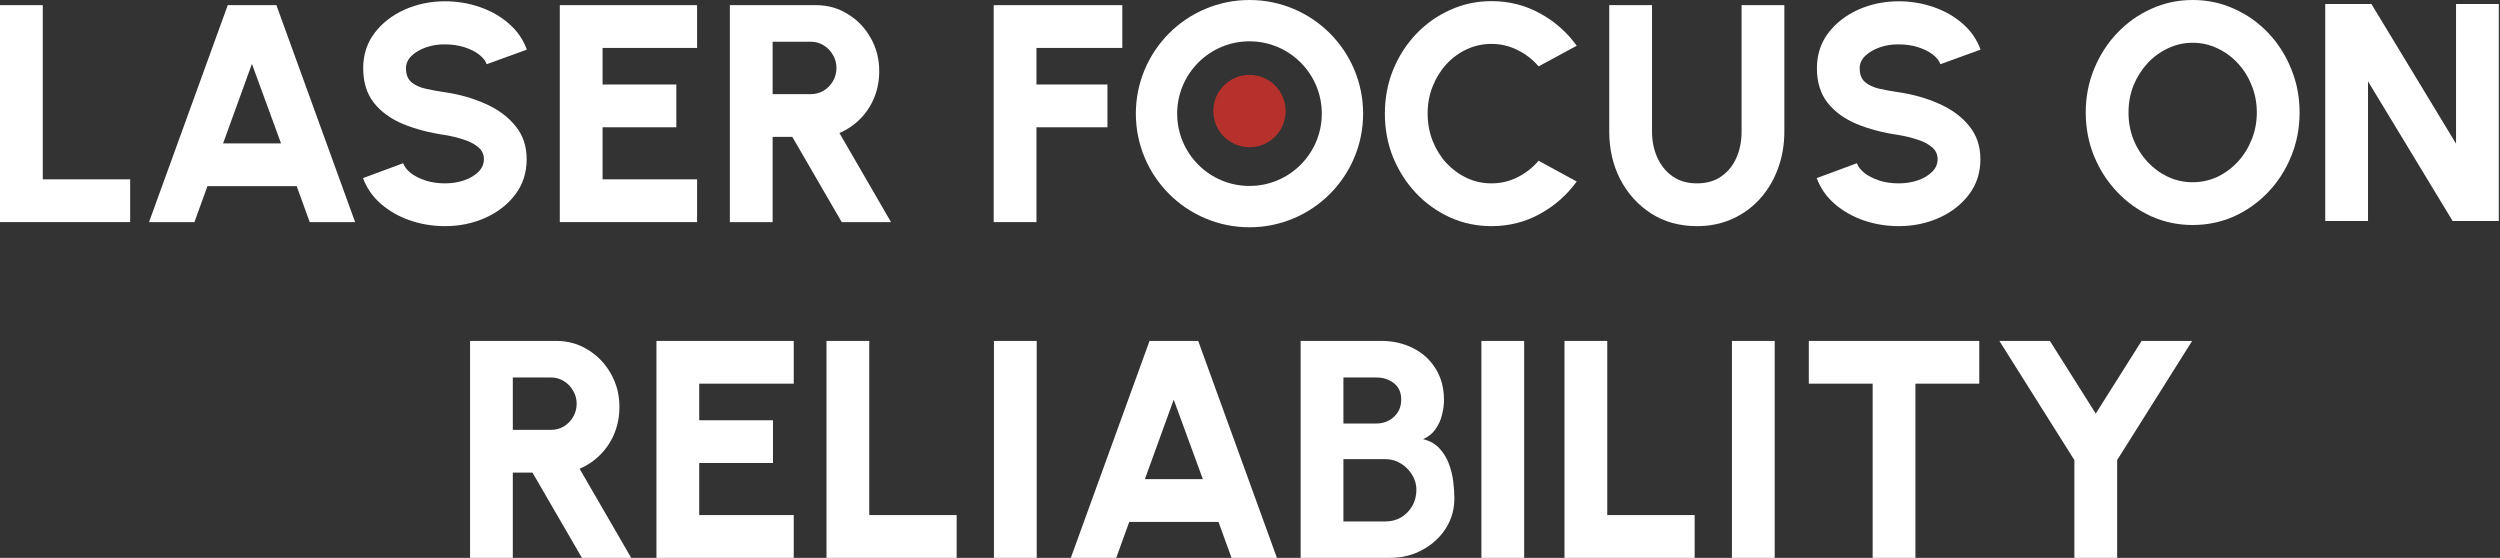
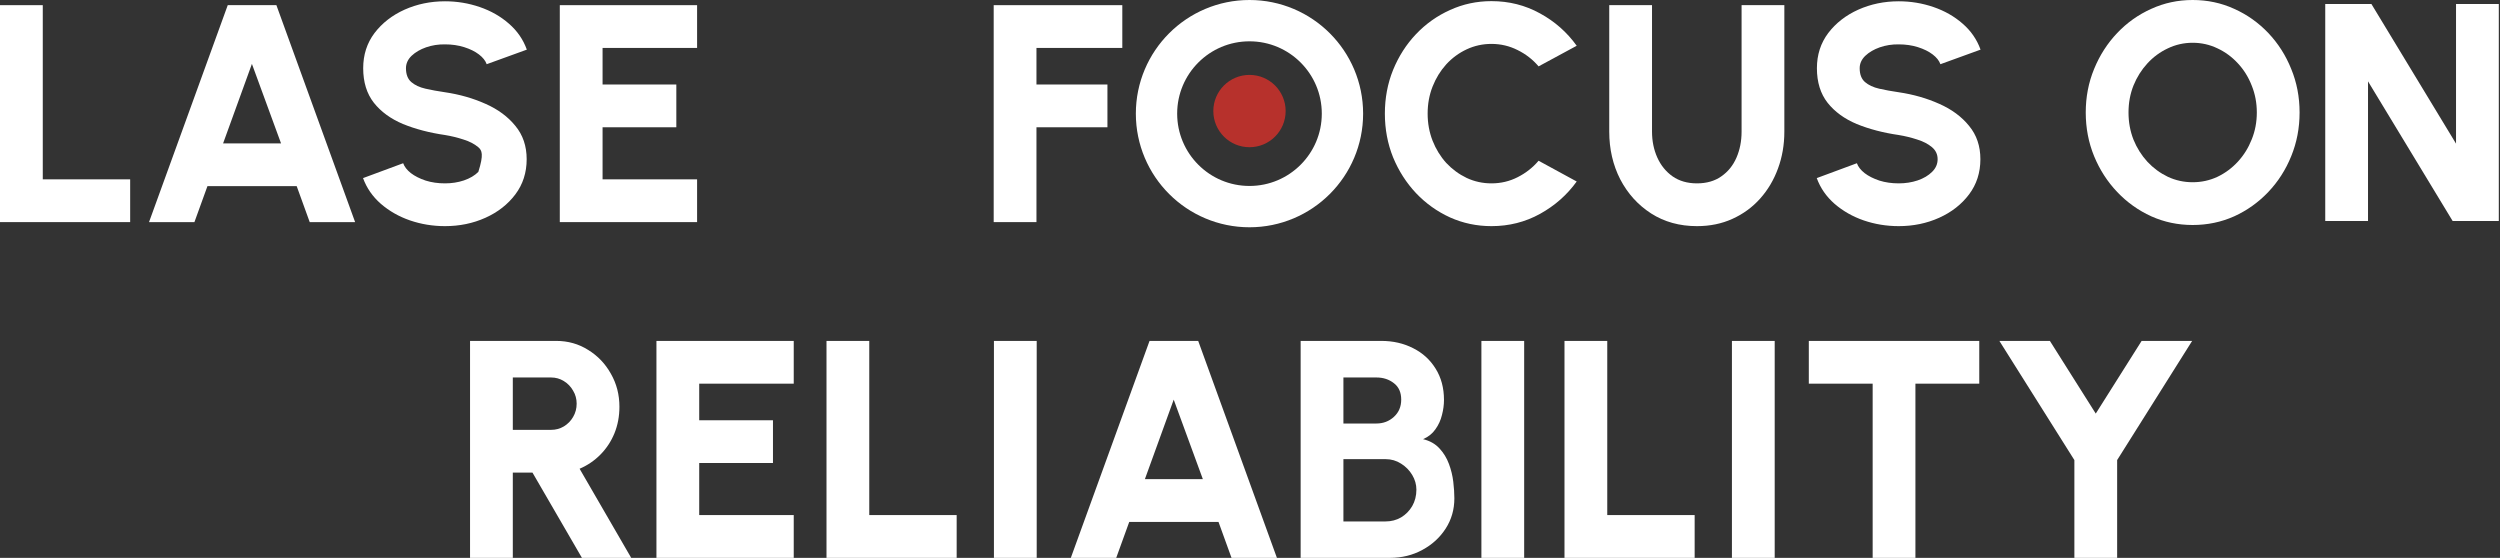
<svg xmlns="http://www.w3.org/2000/svg" width="484" height="108" viewBox="0 0 484 108" fill="none">
  <rect x="0" y="0" width="484" height="108" fill="#333333" stroke="none" />
  <path d="M450.168 42.78V0.78H459.108L475.488 27.81V0.78H483.768V42.78H474.828L458.448 15.75V42.78H450.168Z" fill="white" />
  <path d="M424.5 43.56C421.66 43.56 418.99 43 416.49 41.88C413.99 40.74 411.79 39.17 409.89 37.17C407.99 35.17 406.5 32.86 405.42 30.24C404.34 27.6 403.8 24.78 403.8 21.78C403.8 18.78 404.34 15.97 405.42 13.35C406.5 10.71 407.99 8.39 409.89 6.39C411.79 4.39 413.99 2.83 416.49 1.71C418.99 0.57 421.66 0 424.5 0C427.36 0 430.04 0.57 432.54 1.71C435.04 2.83 437.24 4.39 439.14 6.39C441.04 8.39 442.52 10.71 443.58 13.35C444.66 15.97 445.2 18.78 445.2 21.78C445.2 24.78 444.66 27.6 443.58 30.24C442.52 32.86 441.04 35.17 439.14 37.17C437.24 39.17 435.04 40.74 432.54 41.88C430.04 43 427.36 43.56 424.5 43.56ZM424.5 35.28C426.2 35.28 427.8 34.93 429.3 34.23C430.8 33.51 432.12 32.53 433.26 31.29C434.4 30.05 435.29 28.62 435.93 27C436.59 25.38 436.92 23.64 436.92 21.78C436.92 19.92 436.59 18.18 435.93 16.56C435.29 14.92 434.4 13.49 433.26 12.27C432.12 11.03 430.8 10.06 429.3 9.36C427.8 8.64 426.2 8.28 424.5 8.28C422.8 8.28 421.2 8.64 419.7 9.36C418.2 10.06 416.88 11.03 415.74 12.27C414.6 13.51 413.7 14.94 413.04 16.56C412.4 18.18 412.08 19.92 412.08 21.78C412.08 23.64 412.4 25.39 413.04 27.03C413.7 28.65 414.6 30.08 415.74 31.32C416.88 32.54 418.2 33.51 419.7 34.23C421.2 34.93 422.8 35.28 424.5 35.28Z" fill="white" />
  <path d="M414.619 66H424.399L409.879 89.07V108H401.599V89.07L387.079 66H396.859L405.739 80.07L414.619 66Z" fill="white" />
  <path d="M383.186 66V74.28H370.826V108H362.546V74.28H350.186V66H383.186Z" fill="white" />
  <path d="M335.301 108V66H343.581V108H335.301Z" fill="white" />
  <path d="M302.885 108V66H311.165V99.72H328.085V108H302.885Z" fill="white" />
  <path d="M286.799 108V66H295.079V108H286.799Z" fill="white" />
  <path d="M251.805 108V66H267.435C269.695 66 271.745 66.47 273.585 67.41C275.425 68.33 276.875 69.65 277.935 71.37C279.015 73.09 279.555 75.11 279.555 77.43C279.555 78.37 279.425 79.34 279.165 80.34C278.925 81.34 278.505 82.26 277.905 83.1C277.325 83.94 276.525 84.58 275.505 85.02C276.825 85.34 277.885 85.94 278.685 86.82C279.485 87.68 280.095 88.68 280.515 89.82C280.935 90.94 281.215 92.09 281.355 93.27C281.495 94.45 281.565 95.52 281.565 96.48C281.565 98.64 281.005 100.59 279.885 102.33C278.765 104.07 277.255 105.45 275.355 106.47C273.475 107.49 271.395 108 269.115 108H251.805ZM260.085 100.95H268.245C269.345 100.95 270.345 100.69 271.245 100.17C272.145 99.63 272.865 98.9 273.405 97.98C273.945 97.04 274.215 95.98 274.215 94.8C274.215 93.8 273.945 92.85 273.405 91.95C272.865 91.05 272.145 90.32 271.245 89.76C270.345 89.18 269.345 88.89 268.245 88.89H260.085V100.95ZM260.085 81.99H266.475C267.795 81.99 268.925 81.56 269.865 80.7C270.805 79.84 271.275 78.73 271.275 77.37C271.275 75.97 270.805 74.91 269.865 74.19C268.925 73.45 267.795 73.08 266.475 73.08H260.085V81.99Z" fill="white" />
  <path d="M222.551 66H231.971L247.211 108H238.421L235.901 101.04H218.621L216.101 108H207.311L222.551 66ZM221.651 92.76H232.871L227.231 77.37L221.651 92.76Z" fill="white" />
  <path d="M192.426 108V66H200.706V108H192.426Z" fill="white" />
  <path d="M160.01 108V66H168.29V99.72H185.21V108H160.01Z" fill="white" />
  <path d="M127.087 108V66H153.667V74.28H135.367V81.36H149.647V89.64H135.367V99.72H153.667V108H127.087Z" fill="white" />
  <path d="M91 108V66H107.68C109.96 66 112.02 66.58 113.86 67.74C115.72 68.88 117.19 70.42 118.27 72.36C119.37 74.28 119.92 76.41 119.92 78.75C119.92 80.59 119.6 82.3 118.96 83.88C118.32 85.44 117.42 86.81 116.26 87.99C115.1 89.17 113.75 90.09 112.21 90.75L122.2 108H112.66L103.09 91.5H99.28V108H91ZM99.28 83.22H106.69C107.59 83.22 108.41 83 109.15 82.56C109.91 82.1 110.51 81.49 110.95 80.73C111.41 79.95 111.64 79.09 111.64 78.15C111.64 77.23 111.41 76.39 110.95 75.63C110.51 74.85 109.91 74.23 109.15 73.77C108.41 73.31 107.59 73.08 106.69 73.08H99.28V83.22Z" fill="white" />
  <path d="M367.594 43.78C365.234 43.78 362.974 43.41 360.814 42.67C358.674 41.93 356.794 40.86 355.174 39.46C353.574 38.06 352.424 36.4 351.724 34.48L359.494 31.6C359.734 32.28 360.234 32.92 360.994 33.52C361.754 34.1 362.704 34.58 363.844 34.96C364.984 35.32 366.234 35.5 367.594 35.5C368.894 35.5 370.114 35.31 371.254 34.93C372.414 34.53 373.344 33.98 374.044 33.28C374.764 32.58 375.124 31.76 375.124 30.82C375.124 29.88 374.754 29.1 374.014 28.48C373.274 27.86 372.324 27.37 371.164 27.01C370.004 26.63 368.814 26.34 367.594 26.14C364.574 25.7 361.864 24.99 359.464 24.01C357.084 23.01 355.204 21.64 353.824 19.9C352.444 18.14 351.754 15.91 351.754 13.21C351.754 10.61 352.484 8.34 353.944 6.4C355.424 4.46 357.364 2.95 359.764 1.87C362.184 0.79 364.794 0.25 367.594 0.25C369.914 0.25 372.154 0.62 374.314 1.36C376.474 2.1 378.354 3.17 379.954 4.57C381.574 5.97 382.734 7.65 383.434 9.61L375.664 12.43C375.424 11.75 374.924 11.12 374.164 10.54C373.404 9.96 372.454 9.49 371.314 9.13C370.174 8.77 368.934 8.59 367.594 8.59C366.314 8.57 365.094 8.76 363.934 9.16C362.794 9.56 361.854 10.11 361.114 10.81C360.394 11.51 360.034 12.31 360.034 13.21C360.034 14.39 360.374 15.28 361.054 15.88C361.754 16.48 362.674 16.91 363.814 17.17C364.954 17.43 366.214 17.66 367.594 17.86C370.434 18.28 373.054 19.03 375.454 20.11C377.854 21.17 379.774 22.59 381.214 24.37C382.674 26.13 383.404 28.28 383.404 30.82C383.404 33.42 382.674 35.69 381.214 37.63C379.754 39.57 377.824 41.08 375.424 42.16C373.024 43.24 370.414 43.78 367.594 43.78Z" fill="white" />
  <path d="M328.53 43.78C325.17 43.78 322.21 42.96 319.65 41.32C317.11 39.68 315.12 37.48 313.68 34.72C312.26 31.94 311.55 28.86 311.55 25.48V1H319.83V25.48C319.83 27.3 320.17 28.97 320.85 30.49C321.53 32.01 322.52 33.23 323.82 34.15C325.12 35.05 326.69 35.5 328.53 35.5C330.39 35.5 331.96 35.05 333.24 34.15C334.54 33.25 335.52 32.04 336.18 30.52C336.84 29 337.17 27.32 337.17 25.48V1H345.45V25.48C345.45 28.02 345.04 30.4 344.22 32.62C343.42 34.82 342.27 36.76 340.77 38.44C339.27 40.12 337.48 41.43 335.4 42.37C333.34 43.31 331.05 43.78 328.53 43.78Z" fill="white" />
  <path d="M288.751 43.78C285.911 43.78 283.241 43.22 280.741 42.1C278.241 40.96 276.041 39.39 274.141 37.39C272.261 35.39 270.781 33.08 269.701 30.46C268.641 27.82 268.111 25 268.111 22C268.111 18.98 268.641 16.16 269.701 13.54C270.781 10.9 272.261 8.59 274.141 6.61C276.041 4.61 278.241 3.05 280.741 1.93C283.241 0.79 285.911 0.22 288.751 0.22C292.151 0.22 295.281 1.01 298.141 2.59C301.001 4.15 303.371 6.24 305.251 8.86L297.871 12.85C296.751 11.53 295.401 10.48 293.821 9.7C292.241 8.9 290.551 8.5 288.751 8.5C287.051 8.5 285.451 8.85 283.951 9.55C282.451 10.25 281.131 11.22 279.991 12.46C278.871 13.7 277.991 15.13 277.351 16.75C276.711 18.37 276.391 20.12 276.391 22C276.391 23.86 276.711 25.61 277.351 27.25C277.991 28.87 278.871 30.3 279.991 31.54C281.131 32.76 282.451 33.73 283.951 34.45C285.451 35.15 287.051 35.5 288.751 35.5C290.571 35.5 292.261 35.1 293.821 34.3C295.401 33.5 296.751 32.44 297.871 31.12L305.251 35.14C303.371 37.74 301.001 39.83 298.141 41.41C295.281 42.99 292.151 43.78 288.751 43.78Z" fill="white" />
  <path d="M192.379 43V1H217.279V9.28H200.659V16.36H214.399V24.64H200.659V43H192.379Z" fill="white" />
-   <path d="M141.3 43V1H157.98C160.26 1 162.32 1.58 164.16 2.74C166.02 3.88 167.49 5.42 168.57 7.36C169.67 9.28 170.22 11.41 170.22 13.75C170.22 15.59 169.9 17.3 169.26 18.88C168.62 20.44 167.72 21.81 166.56 22.99C165.4 24.17 164.05 25.09 162.51 25.75L172.5 43H162.96L153.39 26.5H149.58V43H141.3ZM149.58 18.22H156.99C157.89 18.22 158.71 18 159.45 17.56C160.21 17.1 160.81 16.49 161.25 15.73C161.71 14.95 161.94 14.09 161.94 13.15C161.94 12.23 161.71 11.39 161.25 10.63C160.81 9.85 160.21 9.23 159.45 8.77C158.71 8.31 157.89 8.08 156.99 8.08H149.58V18.22Z" fill="white" />
  <path d="M108.377 43V1H134.957V9.28H116.657V16.36H130.937V24.64H116.657V34.72H134.957V43H108.377Z" fill="white" />
-   <path d="M86.154 43.78C83.794 43.78 81.534 43.41 79.374 42.67C77.234 41.93 75.354 40.86 73.734 39.46C72.134 38.06 70.984 36.4 70.284 34.48L78.054 31.6C78.294 32.28 78.794 32.92 79.554 33.52C80.314 34.1 81.264 34.58 82.404 34.96C83.544 35.32 84.794 35.5 86.154 35.5C87.454 35.5 88.674 35.31 89.814 34.93C90.974 34.53 91.904 33.98 92.604 33.28C93.324 32.58 93.684 31.76 93.684 30.82C93.684 29.88 93.314 29.1 92.574 28.48C91.834 27.86 90.884 27.37 89.724 27.01C88.564 26.63 87.374 26.34 86.154 26.14C83.134 25.7 80.424 24.99 78.024 24.01C75.644 23.01 73.764 21.64 72.384 19.9C71.004 18.14 70.314 15.91 70.314 13.21C70.314 10.61 71.044 8.34 72.504 6.4C73.984 4.46 75.924 2.95 78.324 1.87C80.744 0.79 83.354 0.25 86.154 0.25C88.474 0.25 90.714 0.62 92.874 1.36C95.034 2.1 96.914 3.17 98.514 4.57C100.134 5.97 101.294 7.65 101.994 9.61L94.224 12.43C93.984 11.75 93.484 11.12 92.724 10.54C91.964 9.96 91.014 9.49 89.874 9.13C88.734 8.77 87.494 8.59 86.154 8.59C84.874 8.57 83.654 8.76 82.494 9.16C81.354 9.56 80.414 10.11 79.674 10.81C78.954 11.51 78.594 12.31 78.594 13.21C78.594 14.39 78.934 15.28 79.614 15.88C80.314 16.48 81.234 16.91 82.374 17.17C83.514 17.43 84.774 17.66 86.154 17.86C88.994 18.28 91.614 19.03 94.014 20.11C96.414 21.17 98.334 22.59 99.774 24.37C101.234 26.13 101.964 28.28 101.964 30.82C101.964 33.42 101.234 35.69 99.774 37.63C98.314 39.57 96.384 41.08 93.984 42.16C91.584 43.24 88.974 43.78 86.154 43.78Z" fill="white" />
+   <path d="M86.154 43.78C83.794 43.78 81.534 43.41 79.374 42.67C77.234 41.93 75.354 40.86 73.734 39.46C72.134 38.06 70.984 36.4 70.284 34.48L78.054 31.6C78.294 32.28 78.794 32.92 79.554 33.52C80.314 34.1 81.264 34.58 82.404 34.96C83.544 35.32 84.794 35.5 86.154 35.5C87.454 35.5 88.674 35.31 89.814 34.93C90.974 34.53 91.904 33.98 92.604 33.28C93.684 29.88 93.314 29.1 92.574 28.48C91.834 27.86 90.884 27.37 89.724 27.01C88.564 26.63 87.374 26.34 86.154 26.14C83.134 25.7 80.424 24.99 78.024 24.01C75.644 23.01 73.764 21.64 72.384 19.9C71.004 18.14 70.314 15.91 70.314 13.21C70.314 10.61 71.044 8.34 72.504 6.4C73.984 4.46 75.924 2.95 78.324 1.87C80.744 0.79 83.354 0.25 86.154 0.25C88.474 0.25 90.714 0.62 92.874 1.36C95.034 2.1 96.914 3.17 98.514 4.57C100.134 5.97 101.294 7.65 101.994 9.61L94.224 12.43C93.984 11.75 93.484 11.12 92.724 10.54C91.964 9.96 91.014 9.49 89.874 9.13C88.734 8.77 87.494 8.59 86.154 8.59C84.874 8.57 83.654 8.76 82.494 9.16C81.354 9.56 80.414 10.11 79.674 10.81C78.954 11.51 78.594 12.31 78.594 13.21C78.594 14.39 78.934 15.28 79.614 15.88C80.314 16.48 81.234 16.91 82.374 17.17C83.514 17.43 84.774 17.66 86.154 17.86C88.994 18.28 91.614 19.03 94.014 20.11C96.414 21.17 98.334 22.59 99.774 24.37C101.234 26.13 101.964 28.28 101.964 30.82C101.964 33.42 101.234 35.69 99.774 37.63C98.314 39.57 96.384 41.08 93.984 42.16C91.584 43.24 88.974 43.78 86.154 43.78Z" fill="white" />
  <path d="M44.091 1H53.511L68.751 43H59.961L57.441 36.04H40.161L37.641 43H28.851L44.091 1ZM43.191 27.76H54.411L48.771 12.37L43.191 27.76Z" fill="white" />
  <path d="M-0 43V1H8.28V34.72H25.2V43H-0Z" fill="white" />
  <circle cx="241.9" cy="22" r="18" stroke="white" stroke-width="8" />
  <circle cx="241.9" cy="21.5" r="7" fill="#B7312C" />
</svg>